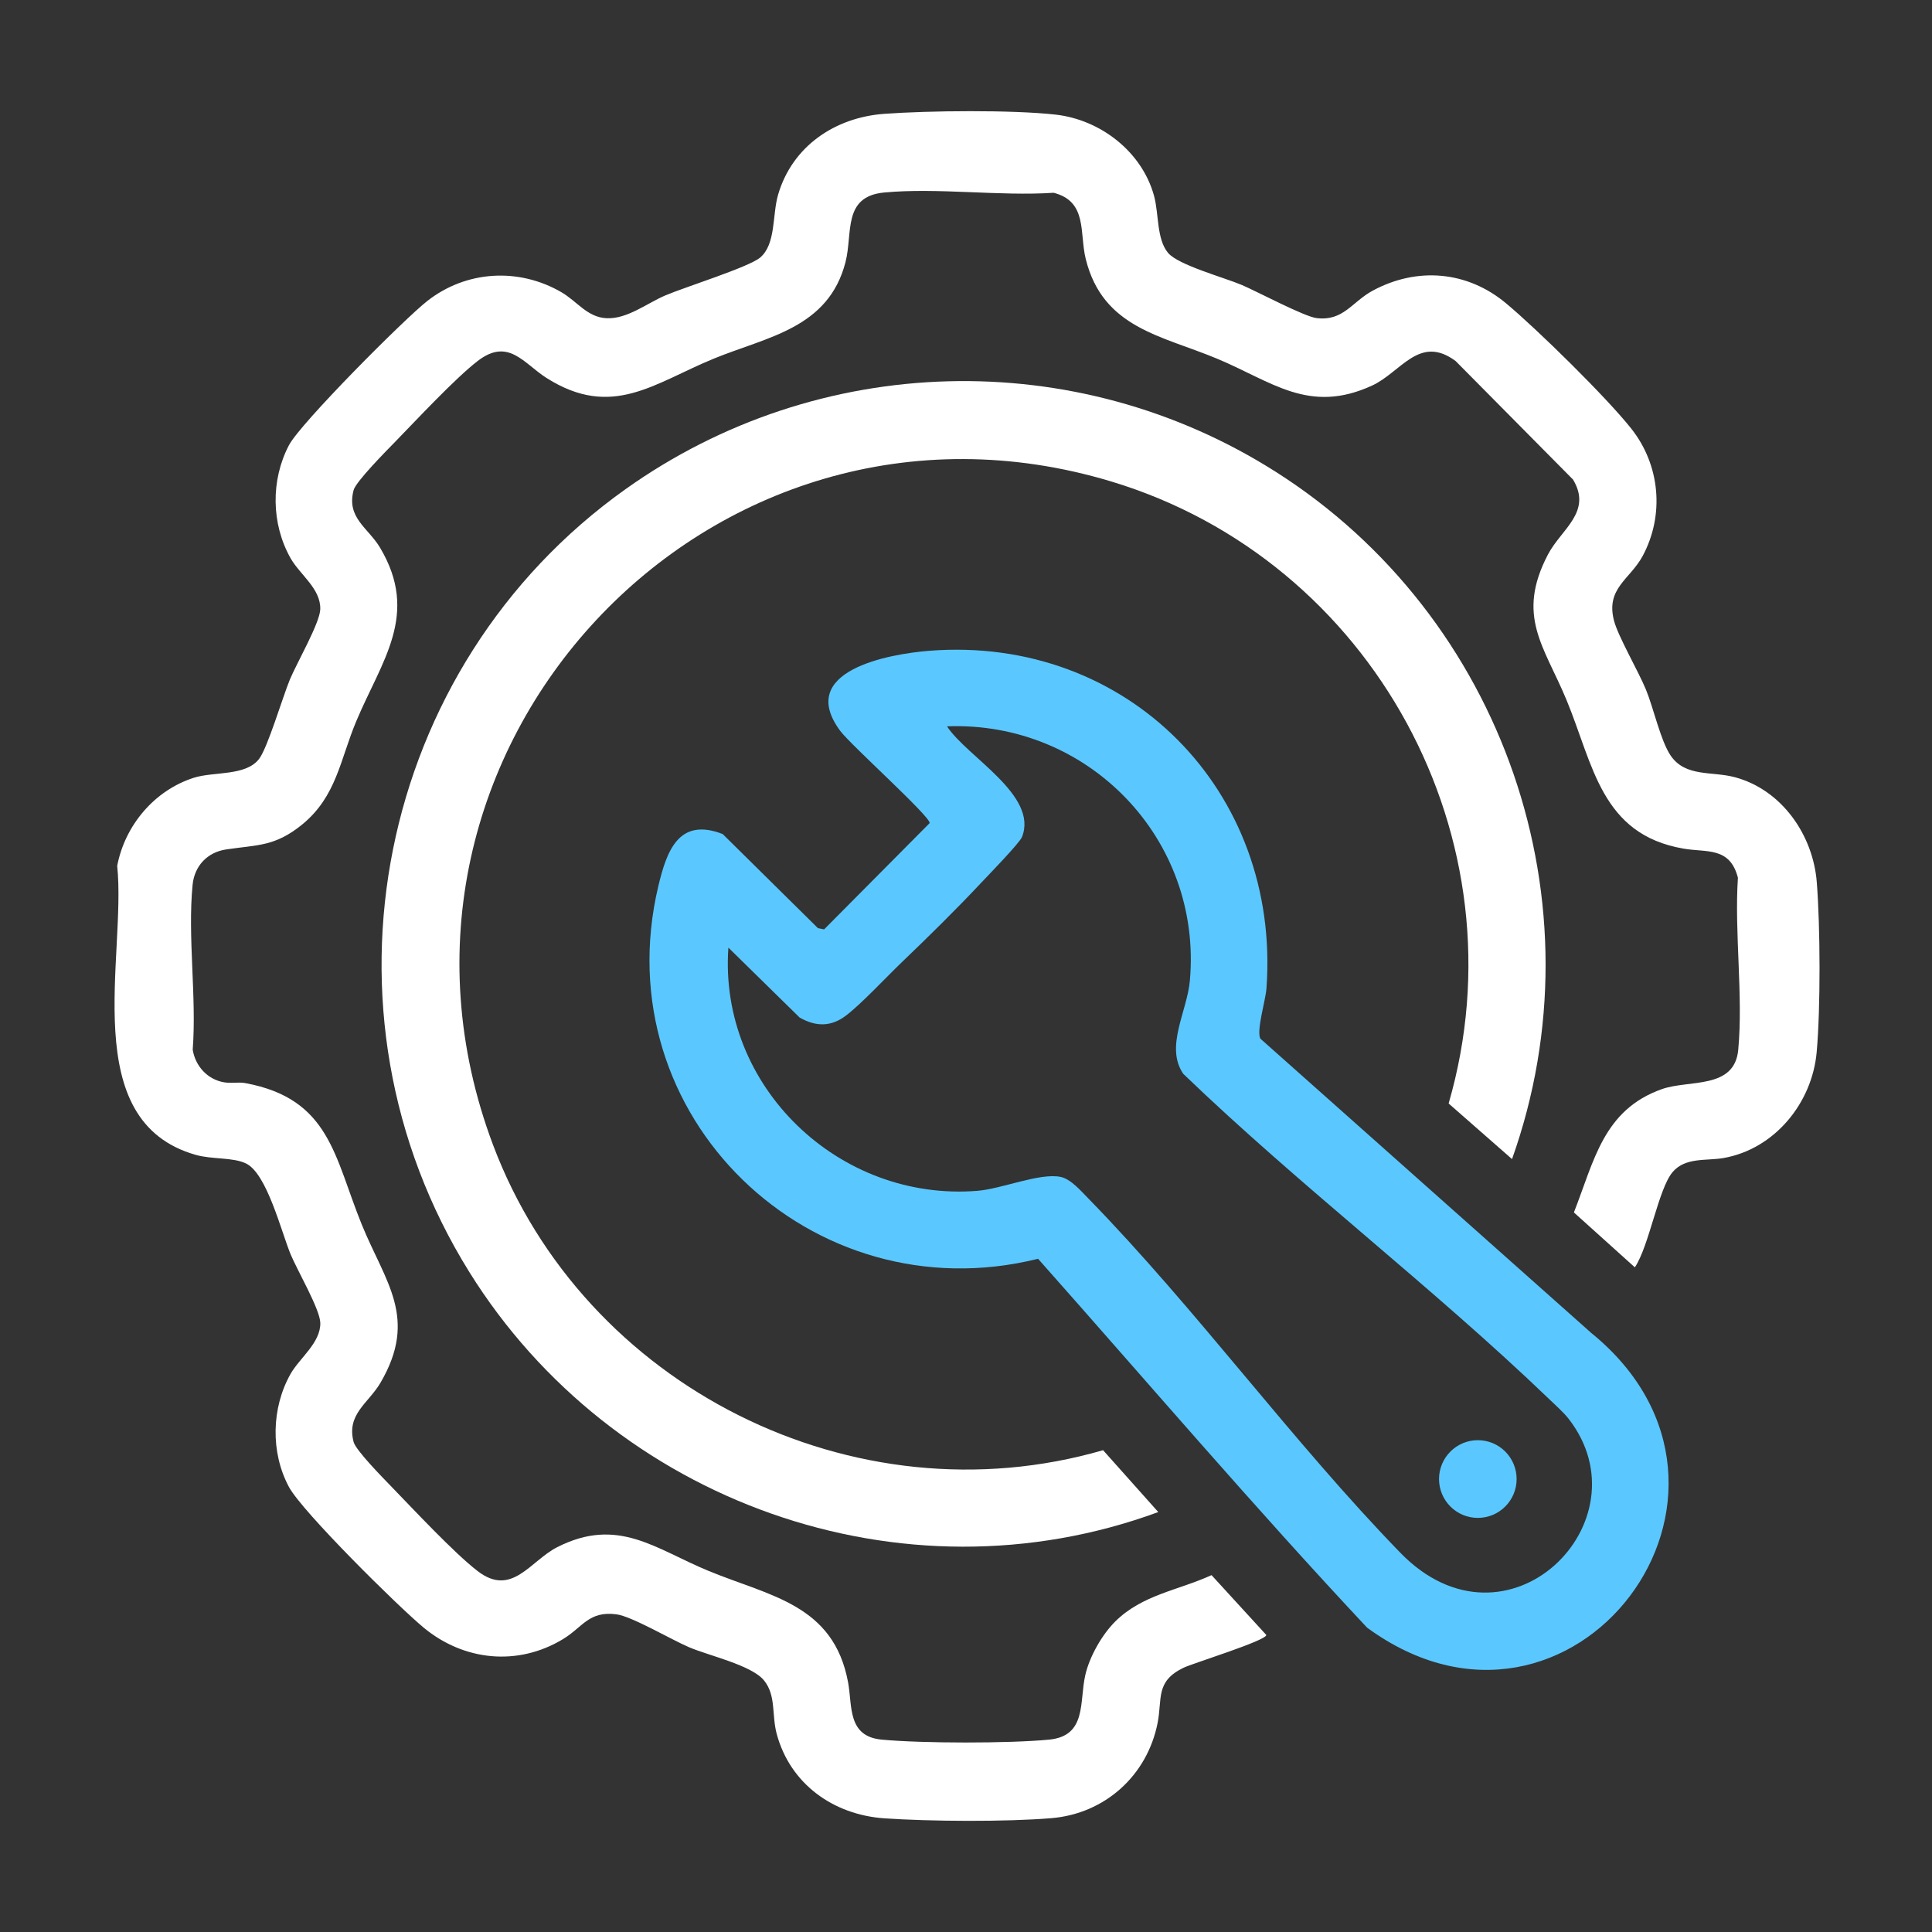
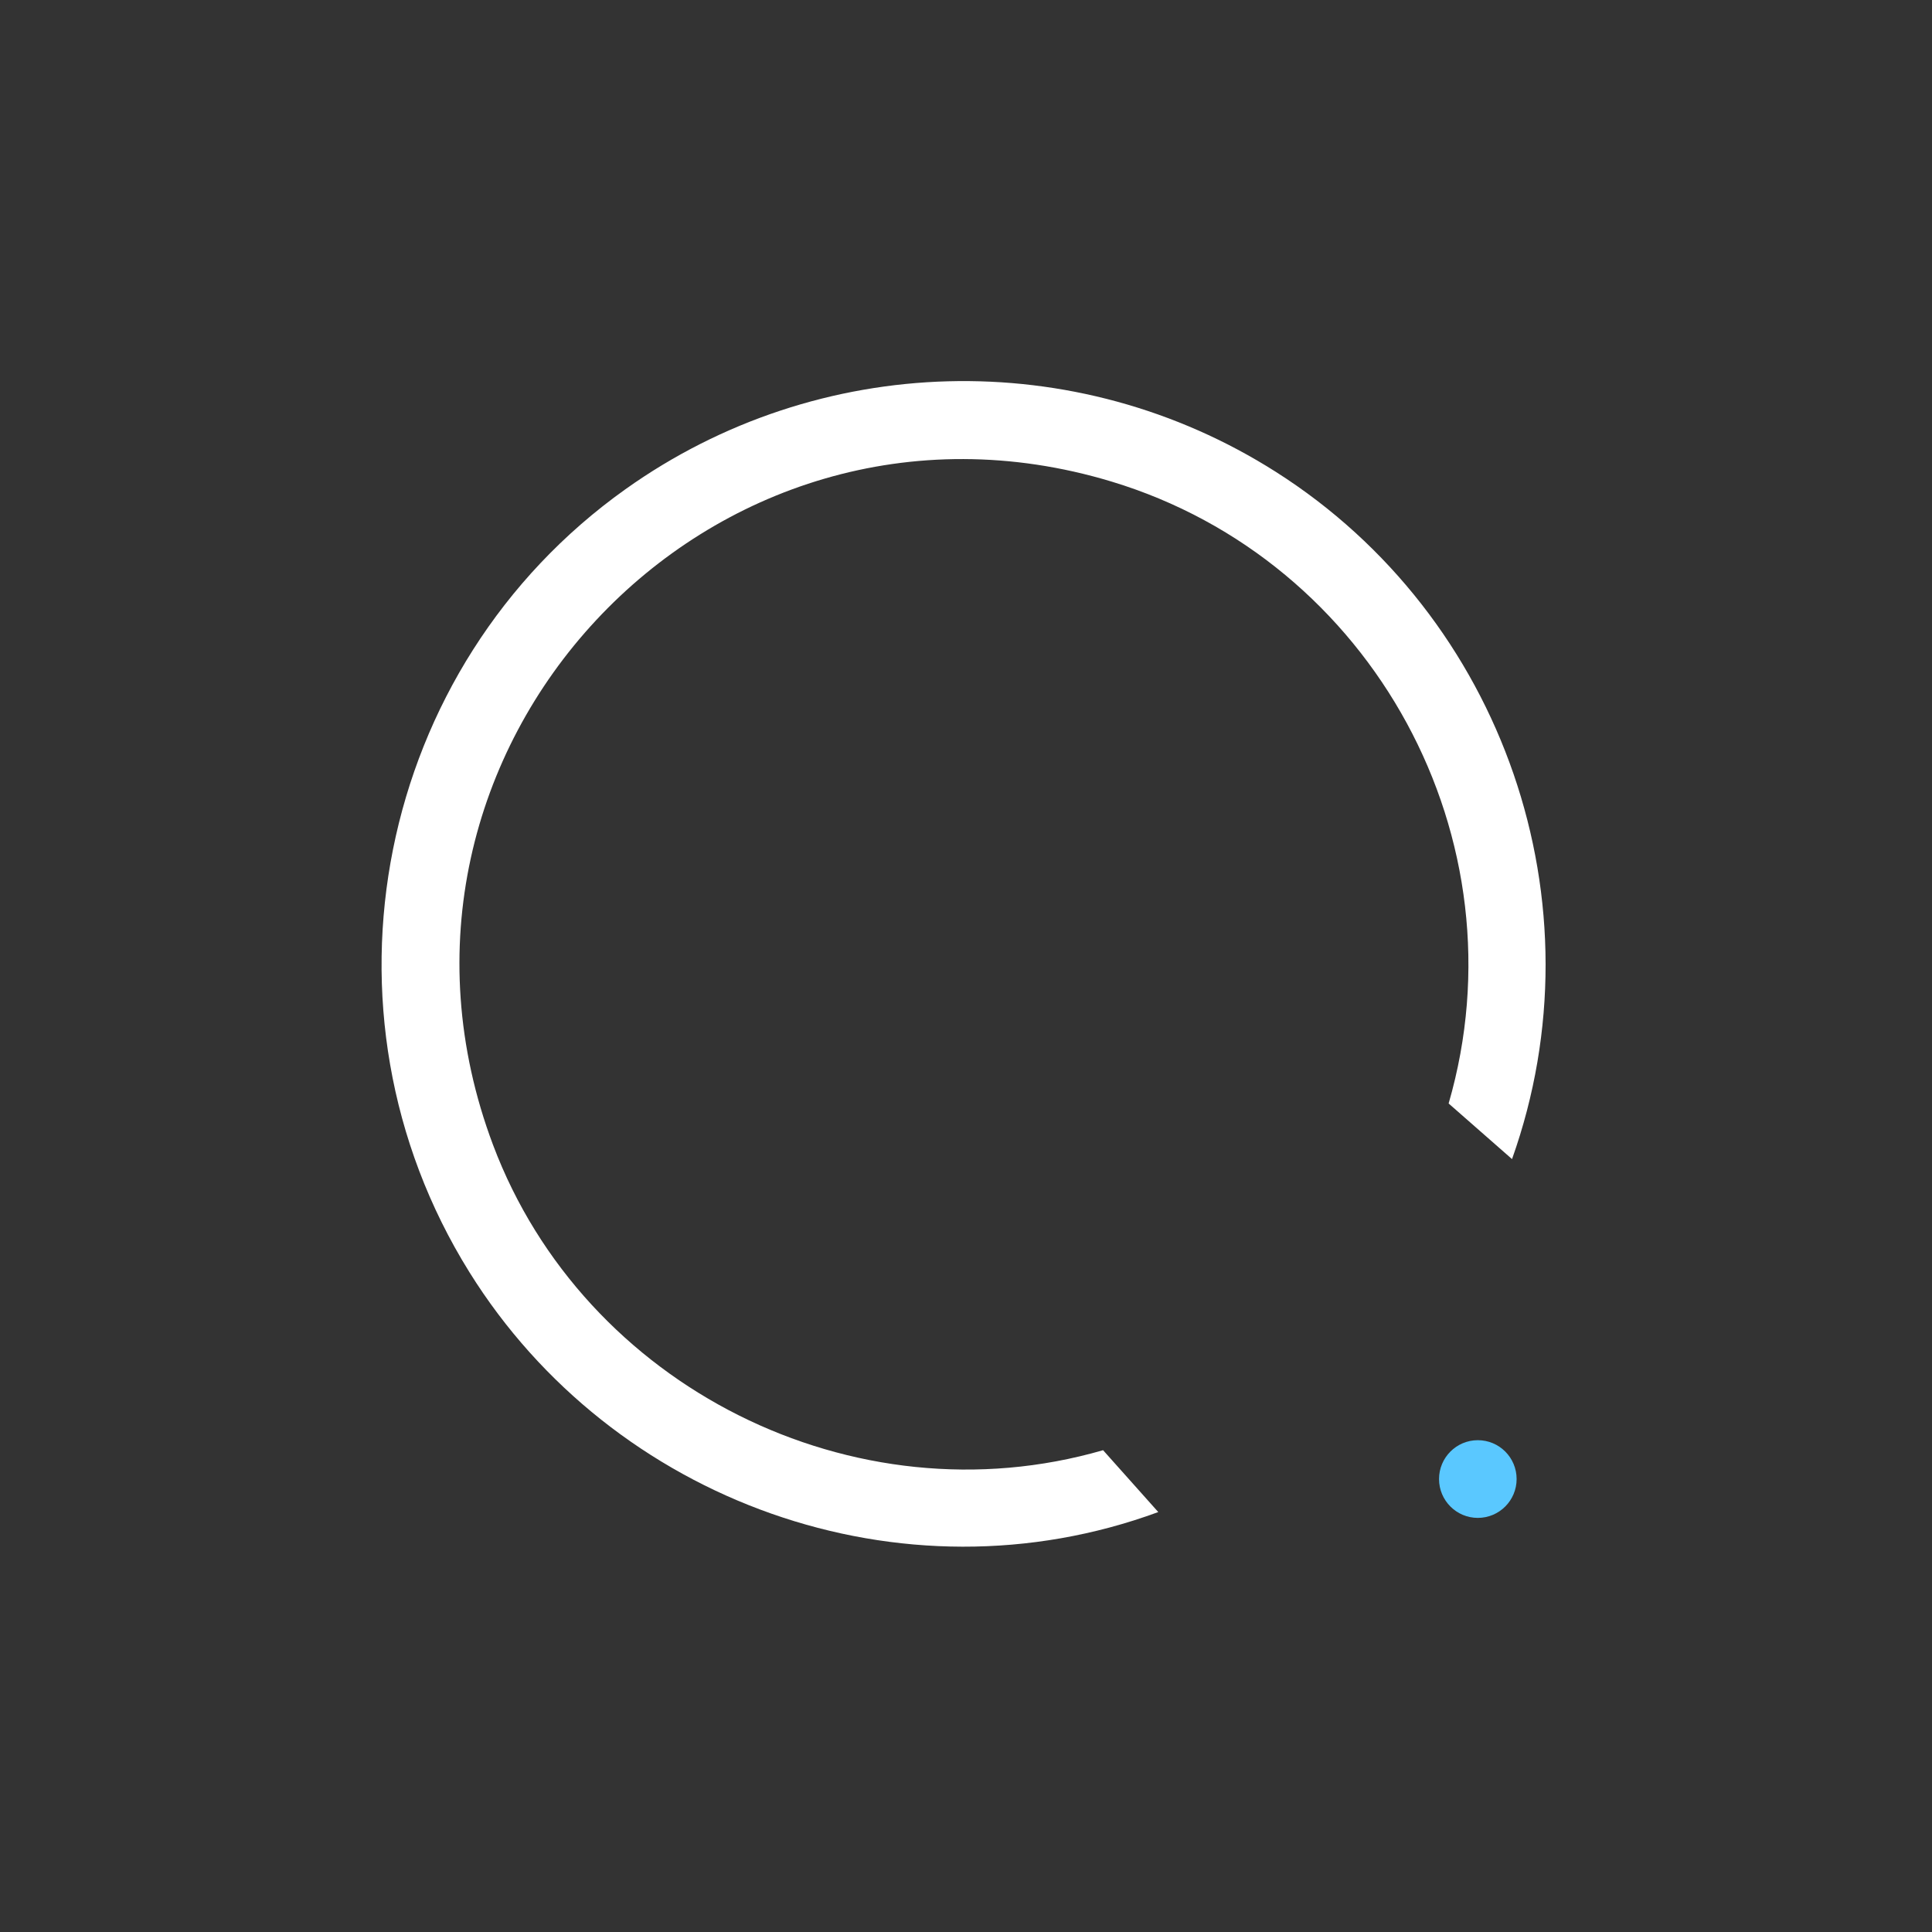
<svg xmlns="http://www.w3.org/2000/svg" id="Layer_1" data-name="Layer 1" viewBox="0 0 1000 1000">
  <rect x="0" y="0" width="1000" height="1000" fill="#333333" stroke="none" />
  <defs>
    <style>      .cls-1 {        fill: #fff;      }      .cls-2 {        fill: #5ac8ff;      }    </style>
  </defs>
-   <path class="cls-1" d="M940.31,544.57c-2.34,26.31-21.73,50.17-48.24,54.83-8.8,1.54-19.75-.55-26.37,7.31-7.34,8.74-12.08,38.17-19.5,49.26l-31.55-28.41c10.48-26.67,15.22-53.12,45.59-63.85,14.09-4.96,37.54.28,39.47-20.33,2.62-28.16-2.04-60.48-.17-89.08-4.19-16.16-16.16-12.96-28.19-15.06-42.64-7.36-46.64-43.36-60.51-76.89-11.5-27.8-26.34-43.41-9.6-75.38,6.81-13.02,23.06-21.98,12.96-38.75l-60.79-61.37c-18.81-13.9-28.19,5.82-43.27,12.74-32.63,14.98-51.74-2.07-80.15-13.93-28.77-12.02-59.1-15.8-68.01-51.6-3.34-13.46,1.05-29.73-16.6-34.28-28.16,1.85-59.99-2.73-87.71-.14-21.65,2.04-16.19,20.96-20.02,35.96-8.83,34.42-40.52,38.67-68.26,50.06-30.78,12.63-52.51,31.44-86.41,10.04-11.94-7.56-19.8-21.13-35.74-8.85-11.8,9.13-31.55,30.37-42.75,41.87-4.36,4.44-20.33,20.6-21.46,24.96-3.81,14.34,7.47,19.44,13.63,29.7,20.71,34.7.88,58.58-12.3,90.02-8.3,19.75-10.15,38.86-28.02,53.42-14.09,11.42-22.89,10.4-39.3,12.85-9.76,1.46-16.38,8.55-17.35,18.29-2.65,26.86,2.15,58.03.06,85.39,1.41,8.55,7.67,15.39,16.22,16.85,3.75.63,7.56-.22,11,.41,43.94,8.14,46.06,38.34,60.32,73.31,12.16,29.79,29.29,48.21,9.65,81.78-6.23,10.65-17.73,16.24-13.9,30.7,1.13,4.27,15.14,18.51,19.22,22.73,11.69,12.05,32.63,34.56,44.98,44.07,17.68,13.62,27.22-5.27,41.12-12.36,31.52-16.05,50.91.94,78.49,12.3,31.77,13.07,64.65,17.35,72.12,57.64,2.26,12.27-.47,27.97,17.43,29.65,20.93,1.96,65.7,2.01,86.6,0,19.67-1.9,15.58-19.61,18.75-33.43,2.15-9.46,8.61-20.88,15.5-27.72,13.98-13.87,32.57-16.11,49.84-23.99l28.35,30.97c-.03,2.95-38.01,14.62-42.83,16.96-14.67,7.06-10.95,15.97-13.43,28.55-5.35,27.17-27.22,47-54.99,49.31-23.47,1.96-62.88,1.71-86.52.08-26.26-1.85-48.6-17.68-55.63-43.63-2.7-9.98-.22-19.89-6.59-27.75-6.45-7.92-28.49-12.77-38.8-17.18-9.13-3.89-29.65-16.02-37.65-17.04-14.31-1.82-17.4,6.7-27.61,12.85-23.36,14.15-51.27,11.31-72.12-5.96-13.13-10.87-62.77-59.93-69.7-72.78-9.6-17.84-9.13-40.93.83-58.55,4.72-8.3,15.58-16.08,15.39-26.37-.14-7.09-12-27.33-15.39-35.58-4.85-11.78-12.25-41.7-23.03-46.94-6.78-3.31-17.54-2.04-26.06-4.47-61.61-17.49-35.8-102.74-40.65-149.6,4-20.93,19.22-39.05,39.66-45.59,10.37-3.31,26.92-.74,33.81-9.79,4.41-5.79,12.16-31.94,15.89-41.01,3.5-8.44,15.56-29.32,15.75-36.43.28-10.73-10.45-17.73-15.36-26.39-10.07-17.82-10.32-40.49-.83-58.55,5.96-11.36,59.74-65.37,71.65-74.66,20.19-15.78,47.27-17.29,69.31-4.52,8.3,4.83,13.43,13.05,23.47,13.49,10.67.47,20.77-7.69,30.31-11.78,10.15-4.33,43.22-14.65,49.09-19.58,8.33-7.01,6.23-22.06,9.35-32.65,7.36-25.04,29.43-39.91,54.91-41.78,22.89-1.68,66.3-2.12,88.73.41,23.22,2.62,44.63,19.17,50.91,41.95,2.59,9.43,1.27,22.45,7.28,29.62,5.27,6.29,29.04,12.74,38.12,16.58,8.14,3.48,32.49,16.47,38.81,17.18,13.96,1.6,18.15-8.38,29.07-14.26,22.97-12.36,48.87-10.15,68.9,6.56,16.11,13.43,52.13,48.79,64.87,64.92,14.89,18.81,17.27,44.57,5.93,65.81-6.54,12.22-19.25,16.74-14.89,33.54,2.1,8.14,12.58,26.09,16.52,35.66,3.97,9.6,7.61,26.59,12.83,34.23,7.72,11.25,21.37,7.94,33.34,11.2,24.19,6.54,40.38,29.87,42.28,54.39,1.82,23.08,1.99,64.95-.06,87.87Z" />
  <g>
    <path class="cls-1" d="M782.63,599.95l-32.82-28.79c39.61-136.58-39.19-280.99-174.45-321.89-208.15-62.91-396.71,139.86-320.15,343.37,47.08,125.1,186.69,195.35,315.74,157.98l28.57,32.02c-132.72,48.84-282.53-5.3-356.59-124.22-84.15-135.12-48.1-313.42,80.78-405.18,99.92-71.18,233.08-74.85,336.73-8.96,117.77,74.88,169.37,223.26,122.18,355.68Z" />
    <g>
-       <path class="cls-2" d="M823.37,689.7l-171.05-152.13c-2.04-4.44,2.76-19.69,3.2-26.01,7.45-102.24-72.12-182.75-174.5-174.72-21.24,1.68-69.23,10.45-46.06,41.54,5.49,7.34,46.8,44.38,46.22,47.66l-54.61,55-3.2-.63-49.31-48.71c-22.78-8.85-28.99,8.8-33.32,26.97-28.3,119.01,79.24,222.05,196.56,192.87,56.59,63.77,112.03,128.74,170.31,190.94,106.07,77.61,217.91-70.11,115.75-152.77ZM724.77,803.66c-55.88-57.53-105.52-126.01-161.46-183.35-3.72-3.78-9.07-10.07-14.31-11.14-10.87-2.23-30.26,6.15-43.11,7.2-71.6,5.74-134.01-53.95-128.88-125.88l36.9,36.21c8.49,4.83,16.36,4.83,24.13-1.16,8.19-6.32,20.47-19.55,28.63-27.39,13.71-13.13,28.35-27.53,41.32-41.37,3.72-3.94,19.75-20.44,20.99-23.55,8.58-21.65-28.52-41.48-38.81-57.28,73.03-2.79,132.19,58.25,125.71,131.56-1.41,16.08-13.02,34.31-3.42,48.32,60.46,58.14,128.96,110.29,189.28,168.24,3.12,3.01,7.56,6.95,10.12,10.23,41.4,53.12-31.8,126.29-87.1,69.36Z" />
      <path class="cls-2" d="M785,765.55c0,11.09-8.99,20.11-20.08,20.11s-20.08-9.02-20.08-20.11,8.99-20.11,20.08-20.11,20.08,8.99,20.08,20.11Z" />
    </g>
  </g>
</svg>